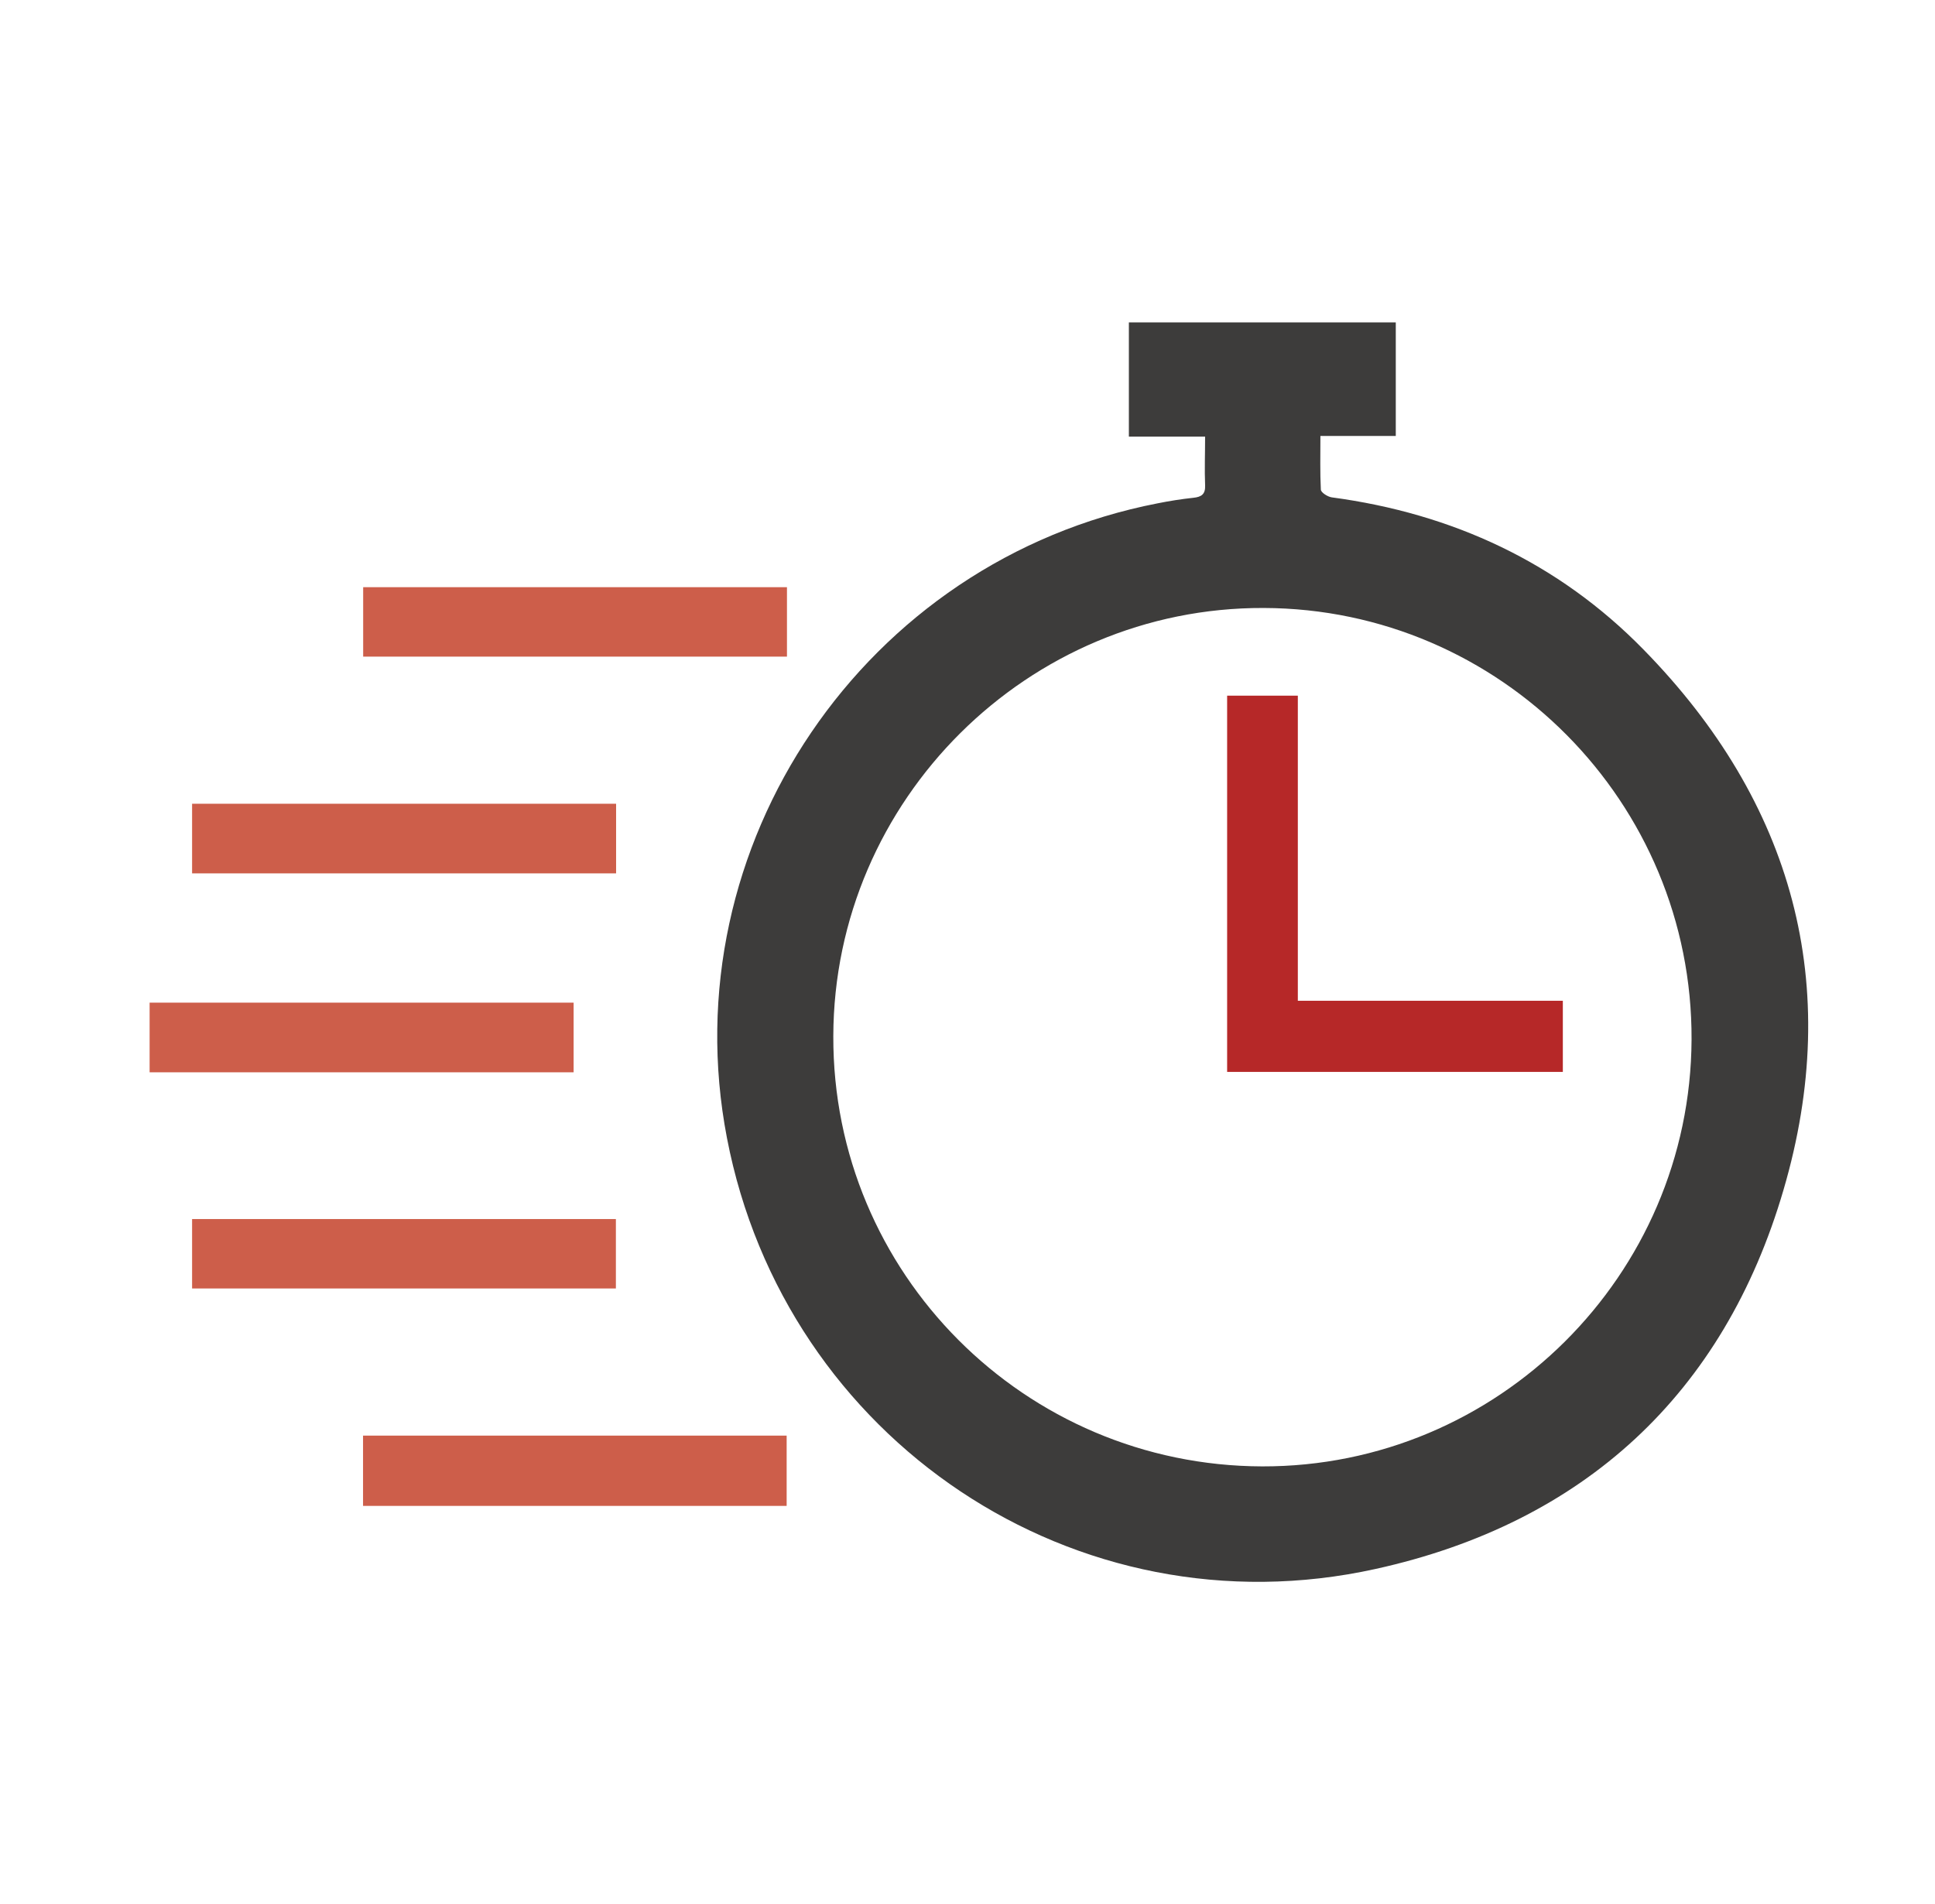
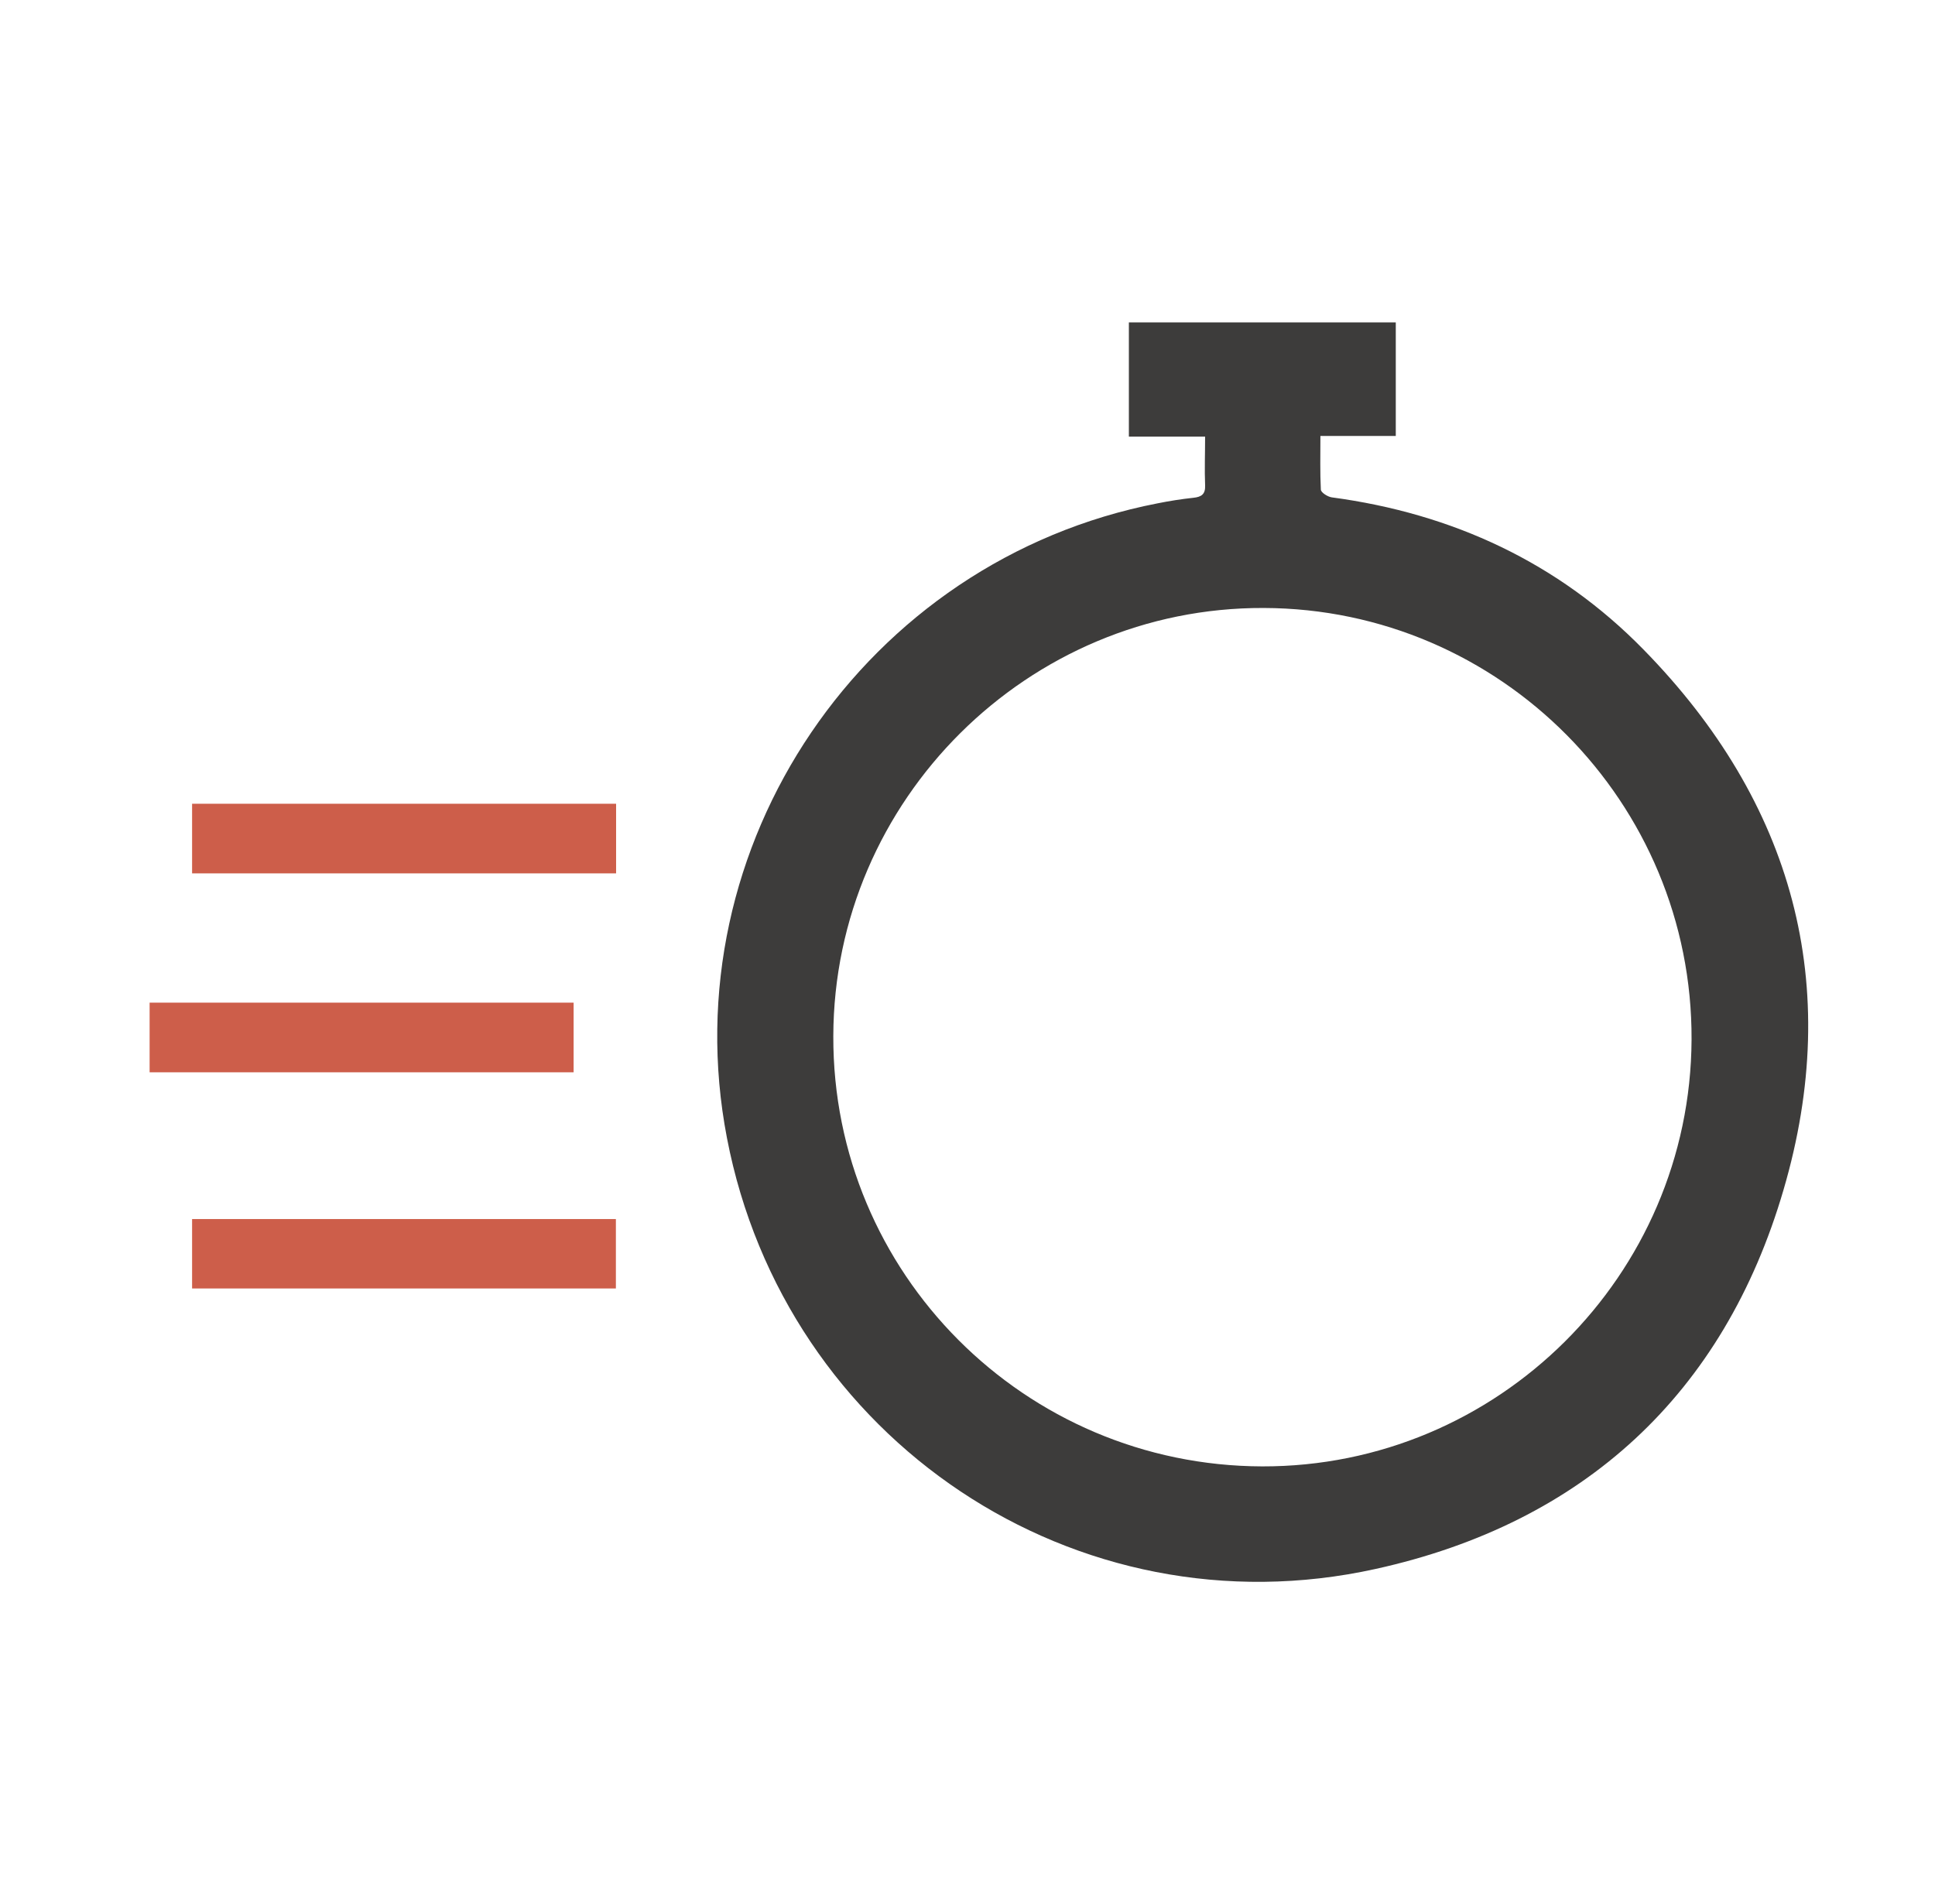
<svg xmlns="http://www.w3.org/2000/svg" width="63" height="62" viewBox="0 0 63 62" fill="none">
  <path d="M39.236 14.216H36.754V10.497H45.444V14.195H42.99C42.99 14.818 42.976 15.378 43.004 15.938C43.004 16.034 43.225 16.173 43.356 16.193C47.29 16.719 50.739 18.316 53.511 21.15C58.378 26.12 60.023 32.079 58.067 38.743C56.124 45.387 51.562 49.59 44.787 51.083C35.026 53.24 25.555 46.873 23.668 37.05C21.836 27.538 28.148 18.24 37.694 16.387C38.075 16.311 38.462 16.249 38.856 16.207C39.118 16.18 39.25 16.09 39.236 15.799C39.215 15.288 39.236 14.776 39.236 14.216ZM41.089 47.744C48.762 47.765 55.039 41.529 55.074 33.849C55.108 26.127 48.852 19.816 41.144 19.795C33.464 19.767 27.152 26.044 27.131 33.731C27.104 41.453 33.36 47.723 41.096 47.744H41.089Z" fill="#3D3C3B" />
  <path d="M18.676 32.645V34.913H4.871V32.645H18.676Z" fill="#CD5E4A" />
  <path d="M6.254 41.951V39.691H20.052V41.951H6.254Z" fill="#CD5E4A" />
-   <path d="M25.612 49.03H11.82V46.742H25.612V49.03Z" fill="#CD5E4A" />
  <path d="M6.254 28.436V26.169H20.059V28.436H6.254Z" fill="#CD5E4A" />
-   <path d="M25.622 19.118V21.379H11.824V19.118H25.622Z" fill="#CD5E4A" />
-   <path d="M39.953 34.9V22.65H42.255V32.584H50.883V34.9H39.953Z" fill="#B62828" />
</svg>